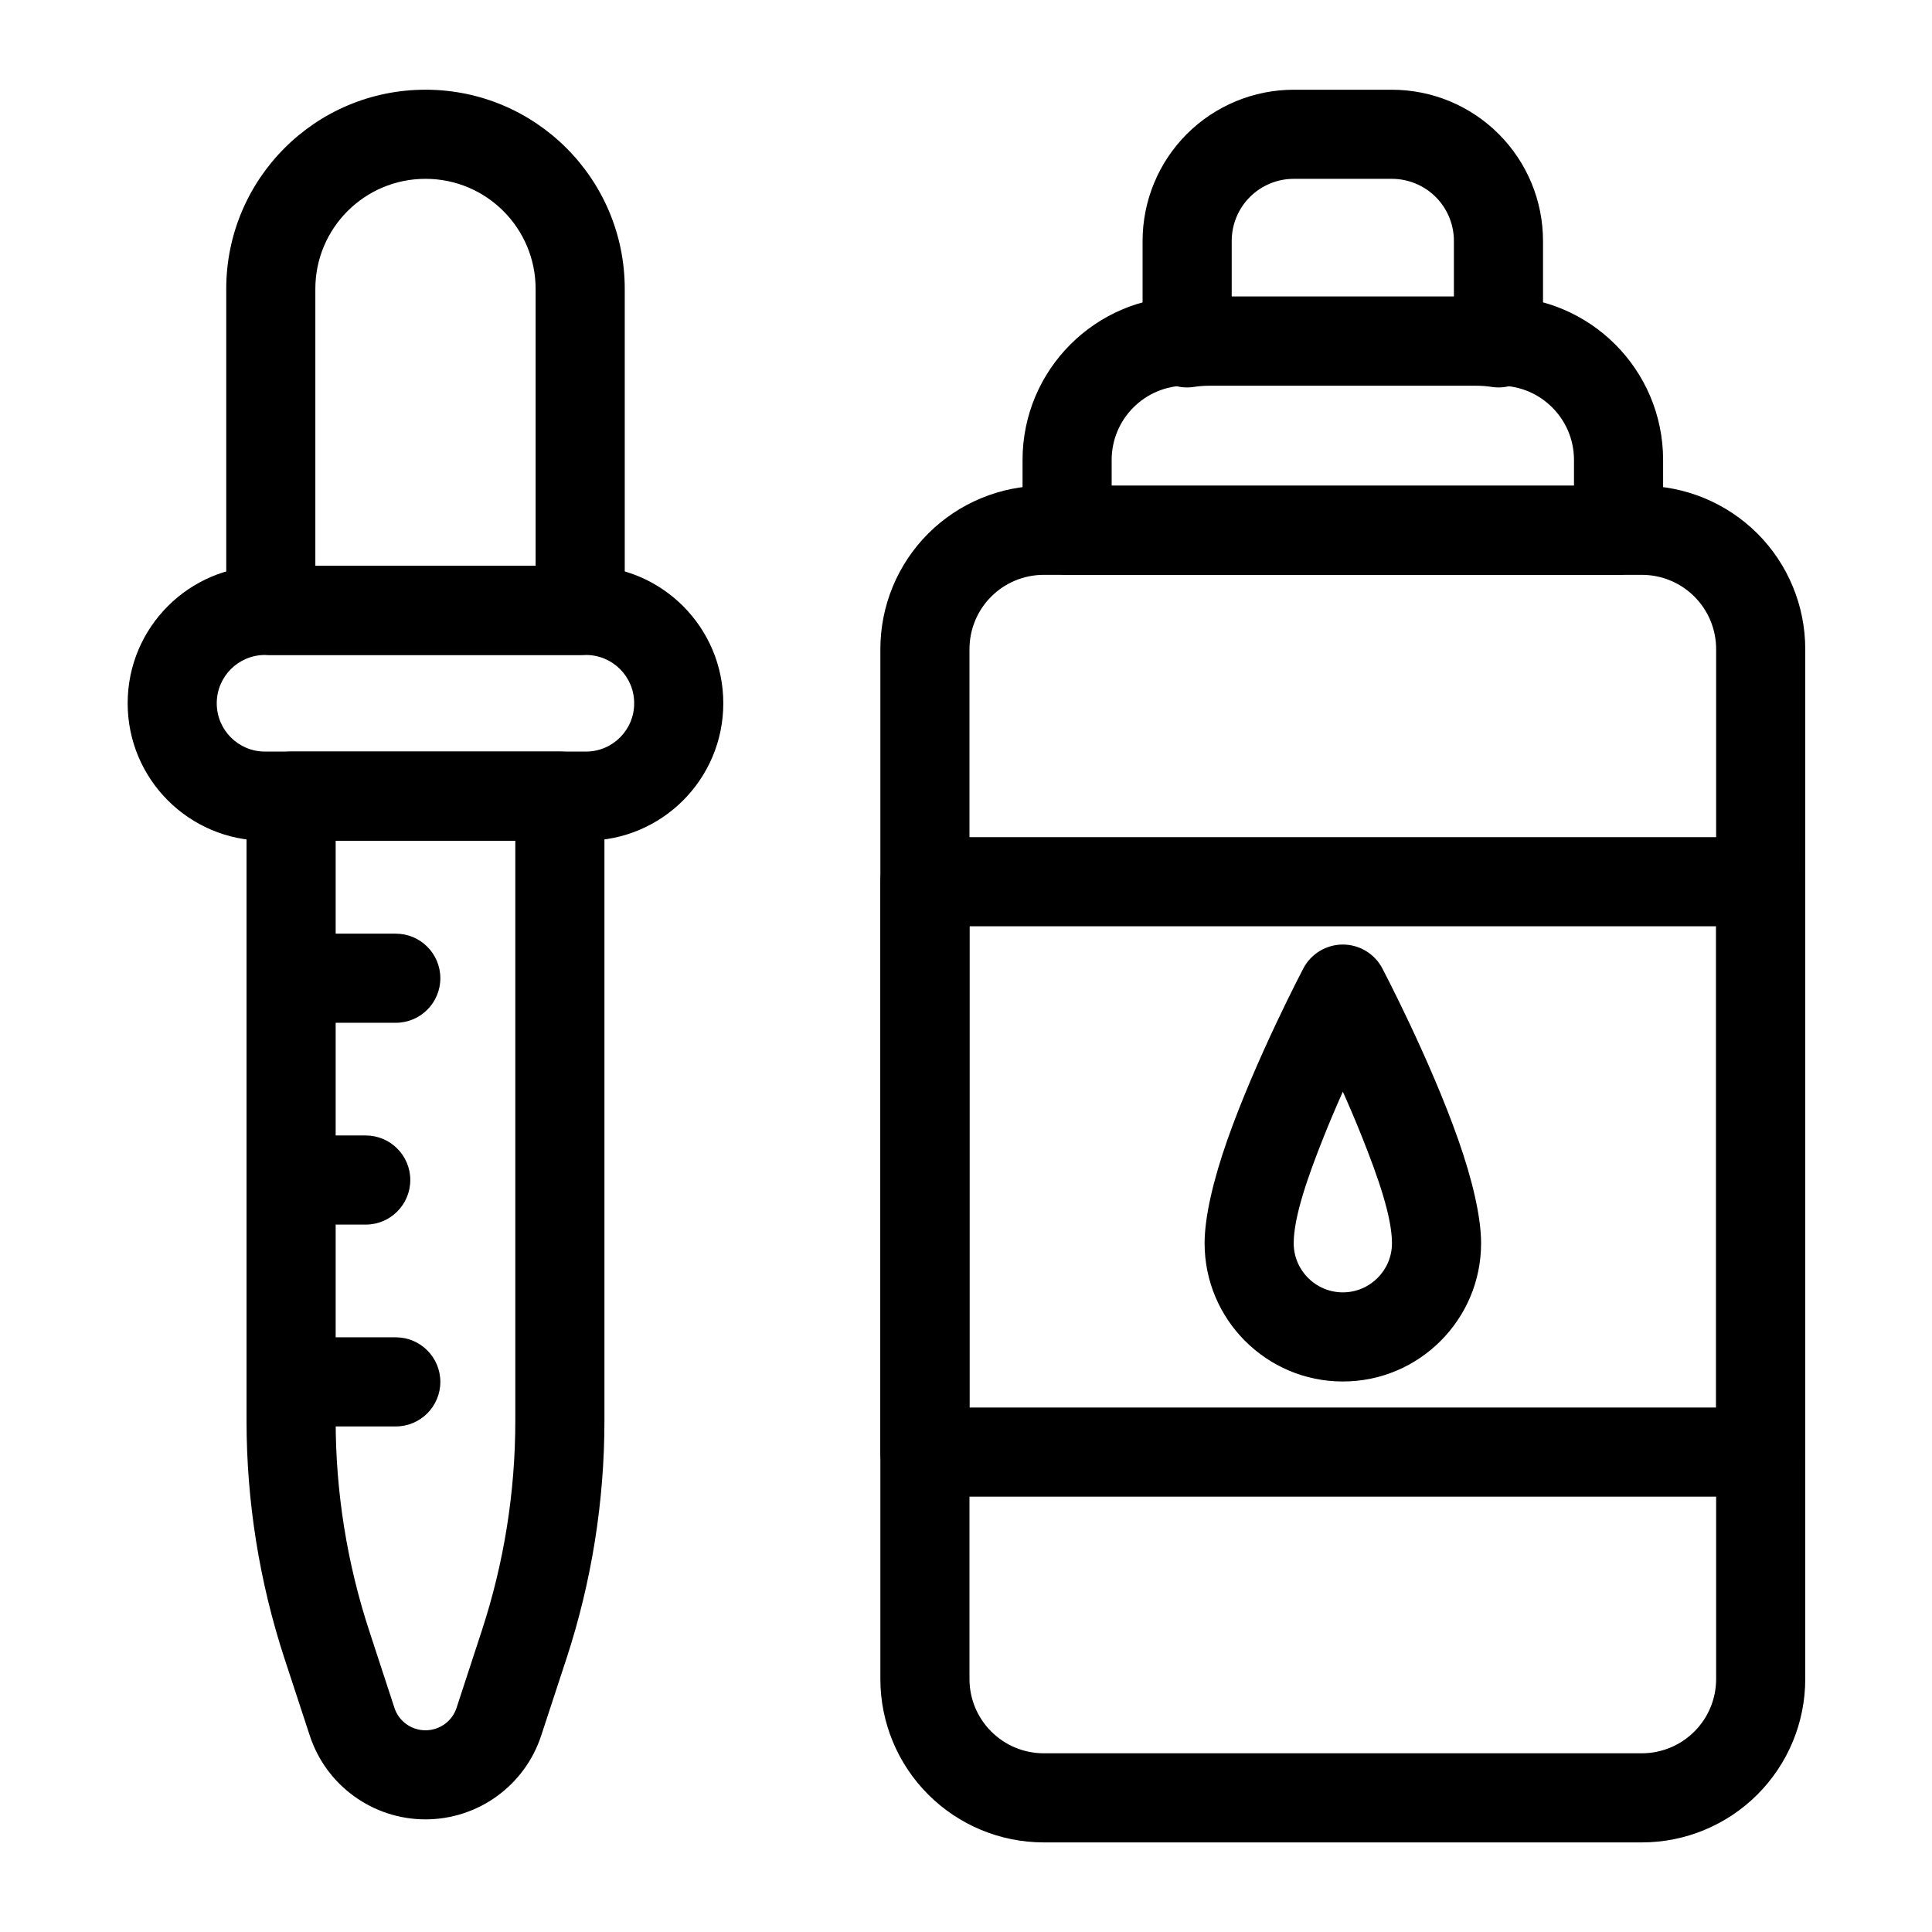
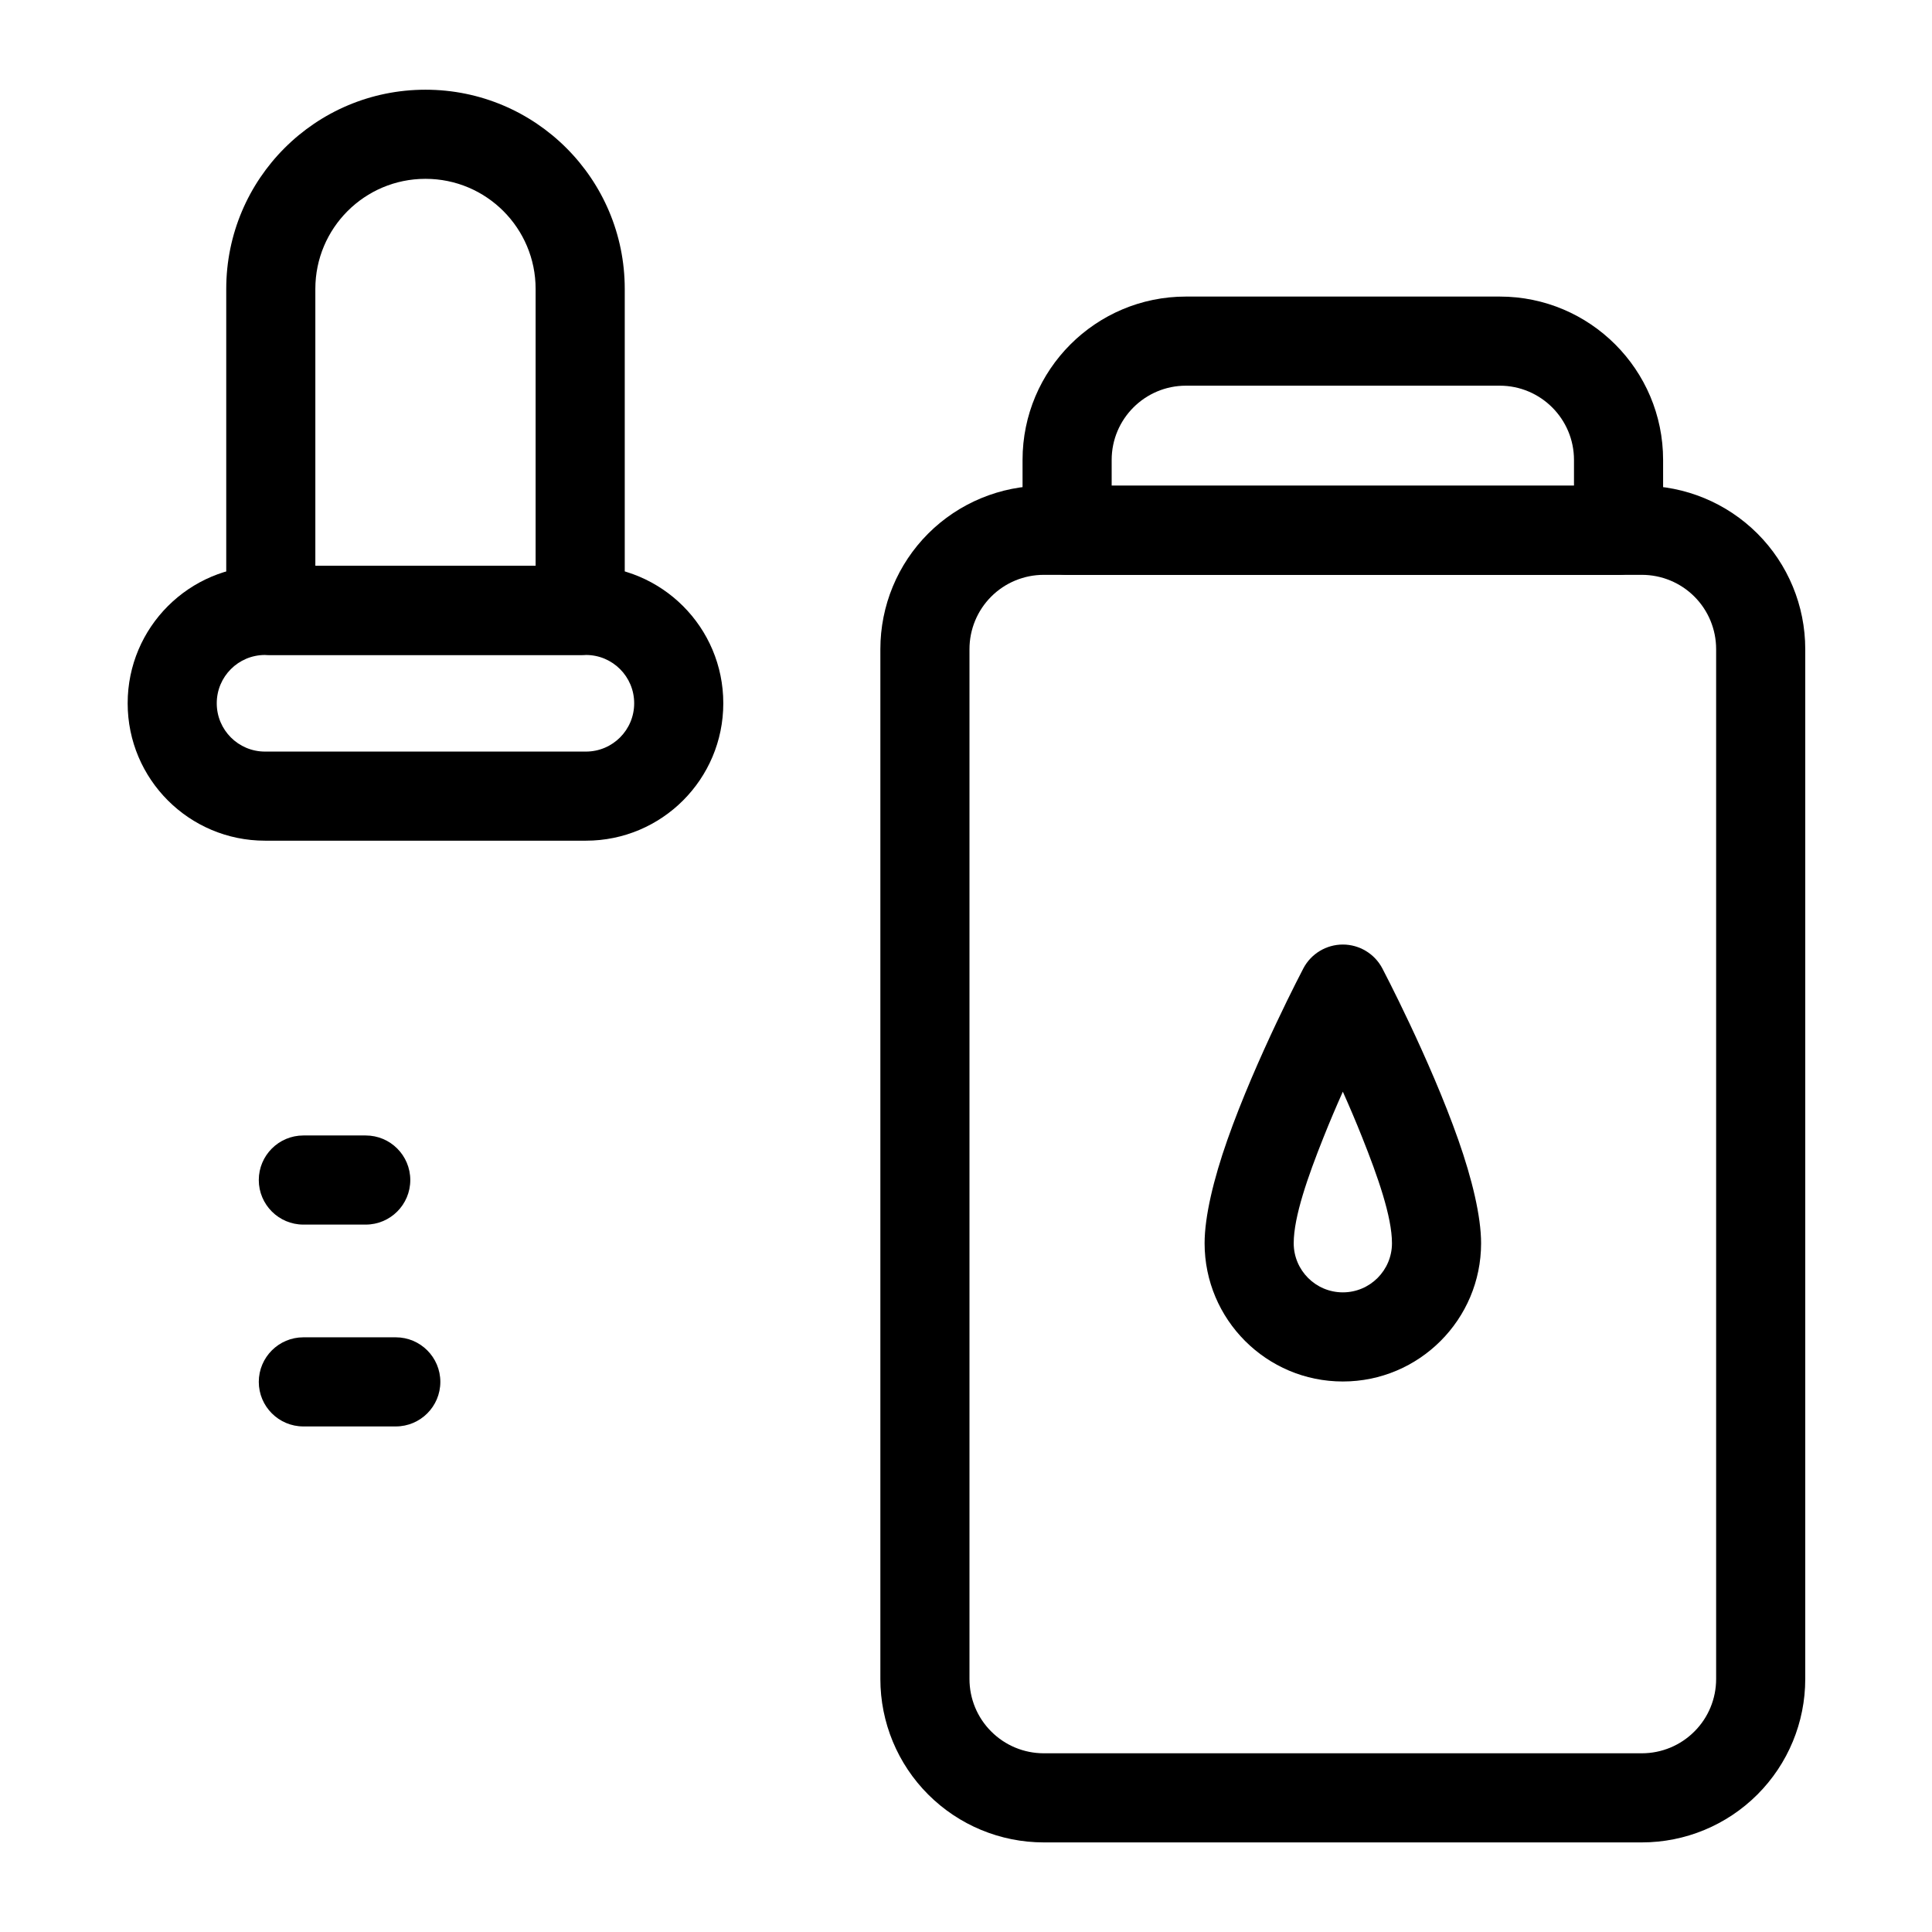
<svg xmlns="http://www.w3.org/2000/svg" fill="#000000" width="800px" height="800px" version="1.1" viewBox="144 144 512 512">
  <g fill-rule="evenodd">
    <path d="m224.39 522.02h24.496c6.519 0 11.809-5.289 11.809-11.809s-5.289-11.809-11.809-11.809h-24.496c-6.504 0-11.809 5.289-11.809 11.809s5.305 11.809 11.809 11.809z" />
-     <path d="m224.39 415.05h24.496c6.519 0 11.809-5.289 11.809-11.809 0-6.519-5.289-11.809-11.809-11.809h-24.496c-6.504 0-11.809 5.289-11.809 11.809 0 6.519 5.305 11.809 11.809 11.809z" />
    <path d="m224.39 468.53h16.531c6.519 0 11.809-5.289 11.809-11.809 0-6.519-5.289-11.809-11.809-11.809h-16.531c-6.504 0-11.809 5.289-11.809 11.809 0 6.519 5.305 11.809 11.809 11.809z" />
    <path d="m622.41 316.02c0-11.477-4.551-22.5-12.676-30.621-8.125-8.109-19.129-12.676-30.621-12.676h-158.51c-11.492 0-22.5 4.566-30.621 12.676-8.125 8.125-12.676 19.145-12.676 30.621v272.94c0 11.477 4.551 22.484 12.676 30.605 8.125 8.125 19.129 12.691 30.621 12.691h158.51c11.492 0 22.5-4.566 30.621-12.691 8.125-8.125 12.676-19.129 12.676-30.605zm-23.617 0v272.94c0 5.211-2.062 10.219-5.762 13.902-3.684 3.699-8.691 5.777-13.918 5.777h-158.51c-5.227 0-10.234-2.078-13.918-5.777-3.699-3.684-5.762-8.691-5.762-13.902v-272.94c0-5.211 2.062-10.219 5.762-13.918 3.684-3.684 8.691-5.762 13.918-5.762h158.51c5.227 0 10.234 2.078 13.918 5.762 3.699 3.699 5.762 8.707 5.762 13.918z" />
-     <path d="m622.41 377.66c0-6.519-5.273-11.809-11.809-11.809h-221.49c-6.535 0-11.809 5.289-11.809 11.809v151.16c0 6.535 5.273 11.809 11.809 11.809h221.49c6.535 0 11.809-5.273 11.809-11.809zm-23.617 11.809v127.54h-197.87v-127.54z" />
    <path d="m510.32 400.61c-2.047-3.871-6.078-6.297-10.453-6.297s-8.406 2.426-10.453 6.297c0 0-12.594 23.945-20.152 45.484-3.652 10.375-6.031 20.309-6.031 27.379 0 20.215 16.406 36.637 36.637 36.637 20.215 0 36.637-16.422 36.637-36.637 0-7.07-2.379-17.004-6.031-27.379-7.559-21.539-20.152-45.484-20.152-45.484zm-10.453 32.699c1.715 3.84 3.465 7.934 5.117 12.09 4.141 10.375 7.902 21.051 7.902 28.07 0 7.18-5.824 13.02-13.02 13.02-7.195 0-13.02-5.84-13.02-13.02 0-7.023 3.762-17.695 7.902-28.07 1.652-4.156 3.402-8.25 5.117-12.09z" />
    <path d="m215.76 317.58h81.996c6.535 0 11.809-5.289 11.809-11.809v-85.207c0-29.156-23.633-52.789-52.789-52.789h-0.031c-29.156 0-52.789 23.633-52.789 52.789v85.207c0 6.519 5.273 11.809 11.809 11.809zm70.188-23.617h-58.379v-73.398c0-16.105 13.051-29.172 29.172-29.172h0.031c16.121 0 29.172 13.066 29.172 29.172v73.398z" />
    <path d="m335.68 330.36c0-20.105-16.297-36.398-36.398-36.398h-85.051c-20.105 0-36.398 16.297-36.398 36.398v0.031c0 20.105 16.297 36.398 36.398 36.398h85.051c20.105 0 36.398-16.297 36.398-36.398v-0.031zm-23.617 0v0.031c0 7.055-5.715 12.785-12.785 12.785h-85.051c-7.07 0-12.785-5.731-12.785-12.785v-0.031c0-7.055 5.715-12.785 12.785-12.785h85.051c7.07 0 12.785 5.731 12.785 12.785z" />
-     <path d="m304.18 354.98c0-6.519-5.289-11.809-11.809-11.809h-71.227c-6.519 0-11.809 5.289-11.809 11.809v165.53c0 21.426 3.402 42.715 10.078 63.086l6.676 20.34c4.344 13.258 16.719 22.215 30.668 22.215 13.949 0 26.324-8.957 30.668-22.215l6.676-20.34c6.676-20.371 10.078-41.66 10.078-63.086v-165.53zm-23.617 11.809v153.73c0 18.926-3.008 37.738-8.91 55.719l-6.66 20.355c-1.164 3.559-4.488 5.953-8.234 5.953-3.746 0-7.07-2.394-8.234-5.953l-6.66-20.355c-5.902-17.98-8.91-36.793-8.91-55.719v-153.73z" />
-     <path d="m446.8 234.88c0 3.449 1.512 6.723 4.141 8.973 2.613 2.234 6.094 3.227 9.508 2.676 1.324-0.203 2.66-0.316 4.031-0.316h70.754c1.371 0 2.707 0.109 4.031 0.316 3.418 0.551 6.879-0.441 9.508-2.676 2.629-2.25 4.141-5.527 4.141-8.973v-27.031c0-10.629-4.219-20.812-11.746-28.34-7.512-7.512-17.695-11.73-28.324-11.73h-25.977c-10.629 0-20.812 4.219-28.34 11.73-7.512 7.527-11.73 17.711-11.73 28.34v27.031zm82.5-12.281h-58.883v-14.754c0-4.359 1.73-8.551 4.816-11.637 3.086-3.086 7.273-4.816 11.637-4.816h25.977c4.359 0 8.551 1.73 11.637 4.816 3.086 3.086 4.816 7.273 4.816 11.637z" />
    <path d="m584.74 265.89c0-23.898-19.383-43.297-43.297-43.297h-83.16c-23.914 0-43.297 19.398-43.297 43.297v18.641c0 6.519 5.289 11.809 11.809 11.809h146.14c6.519 0 11.809-5.289 11.809-11.809zm-23.617 0v6.832h-122.52v-6.832c0-10.863 8.816-19.68 19.68-19.68h83.16c10.863 0 19.68 8.816 19.68 19.68z" />
  </g>
</svg>